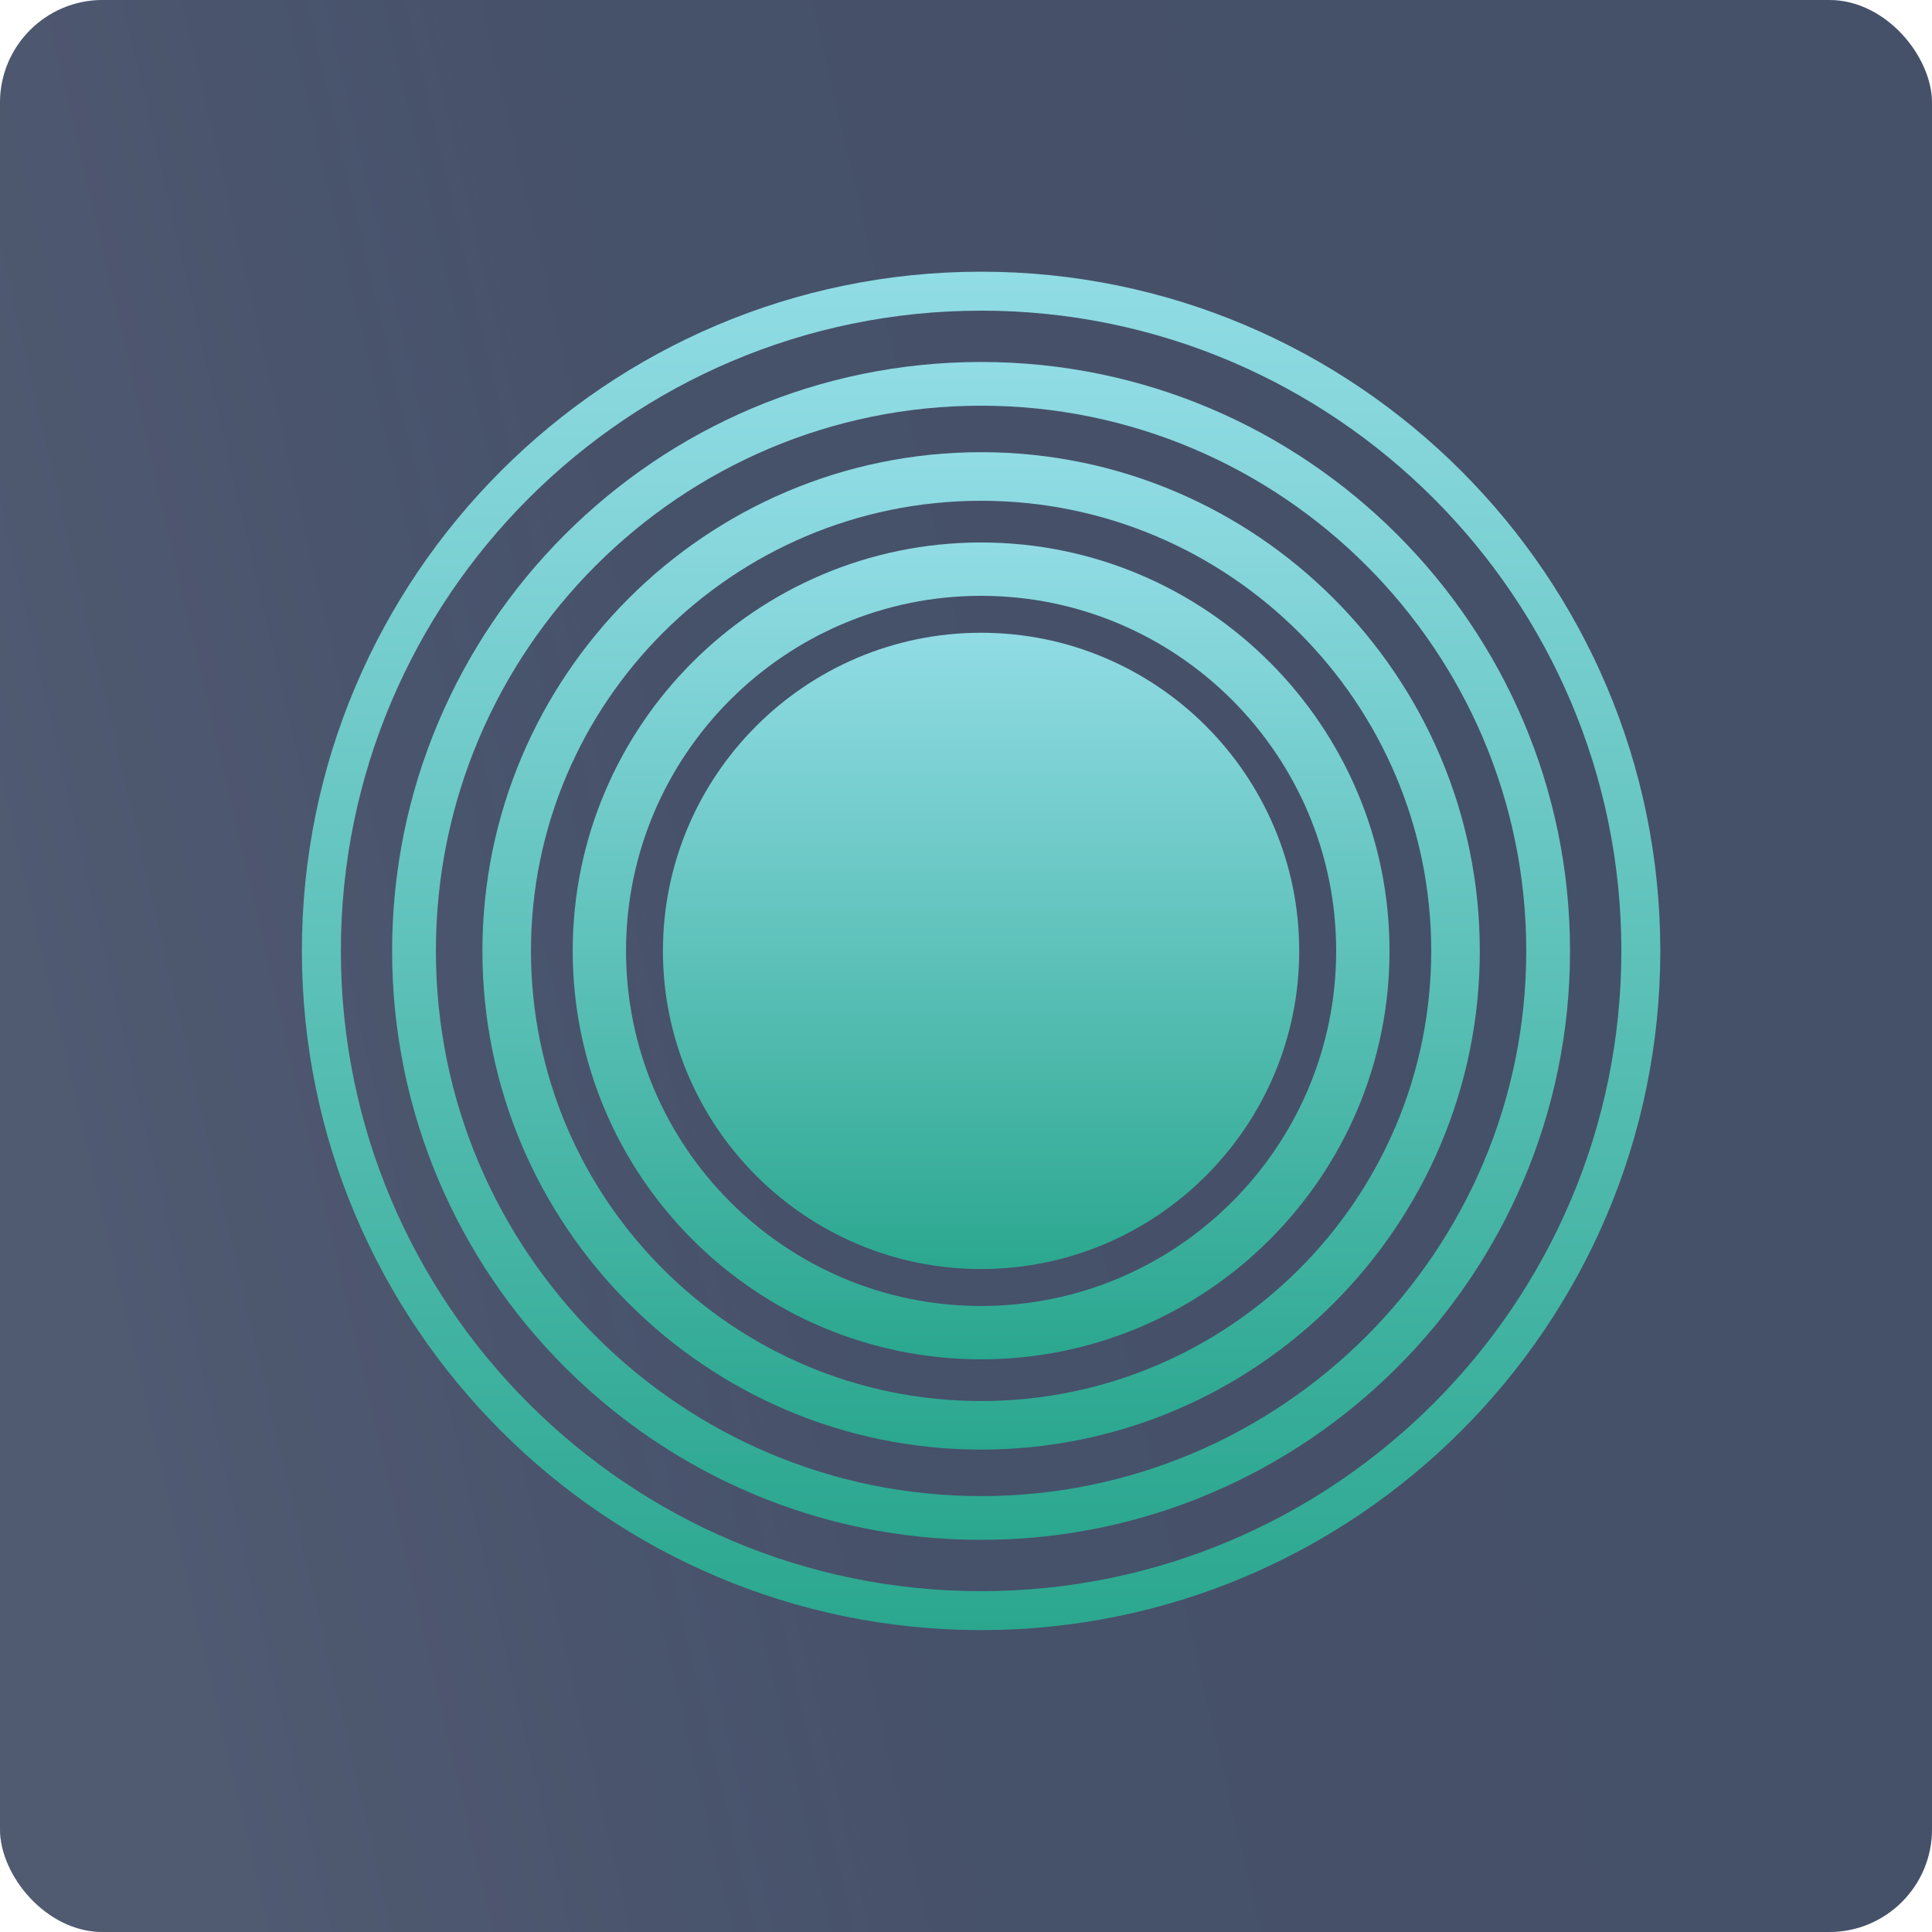
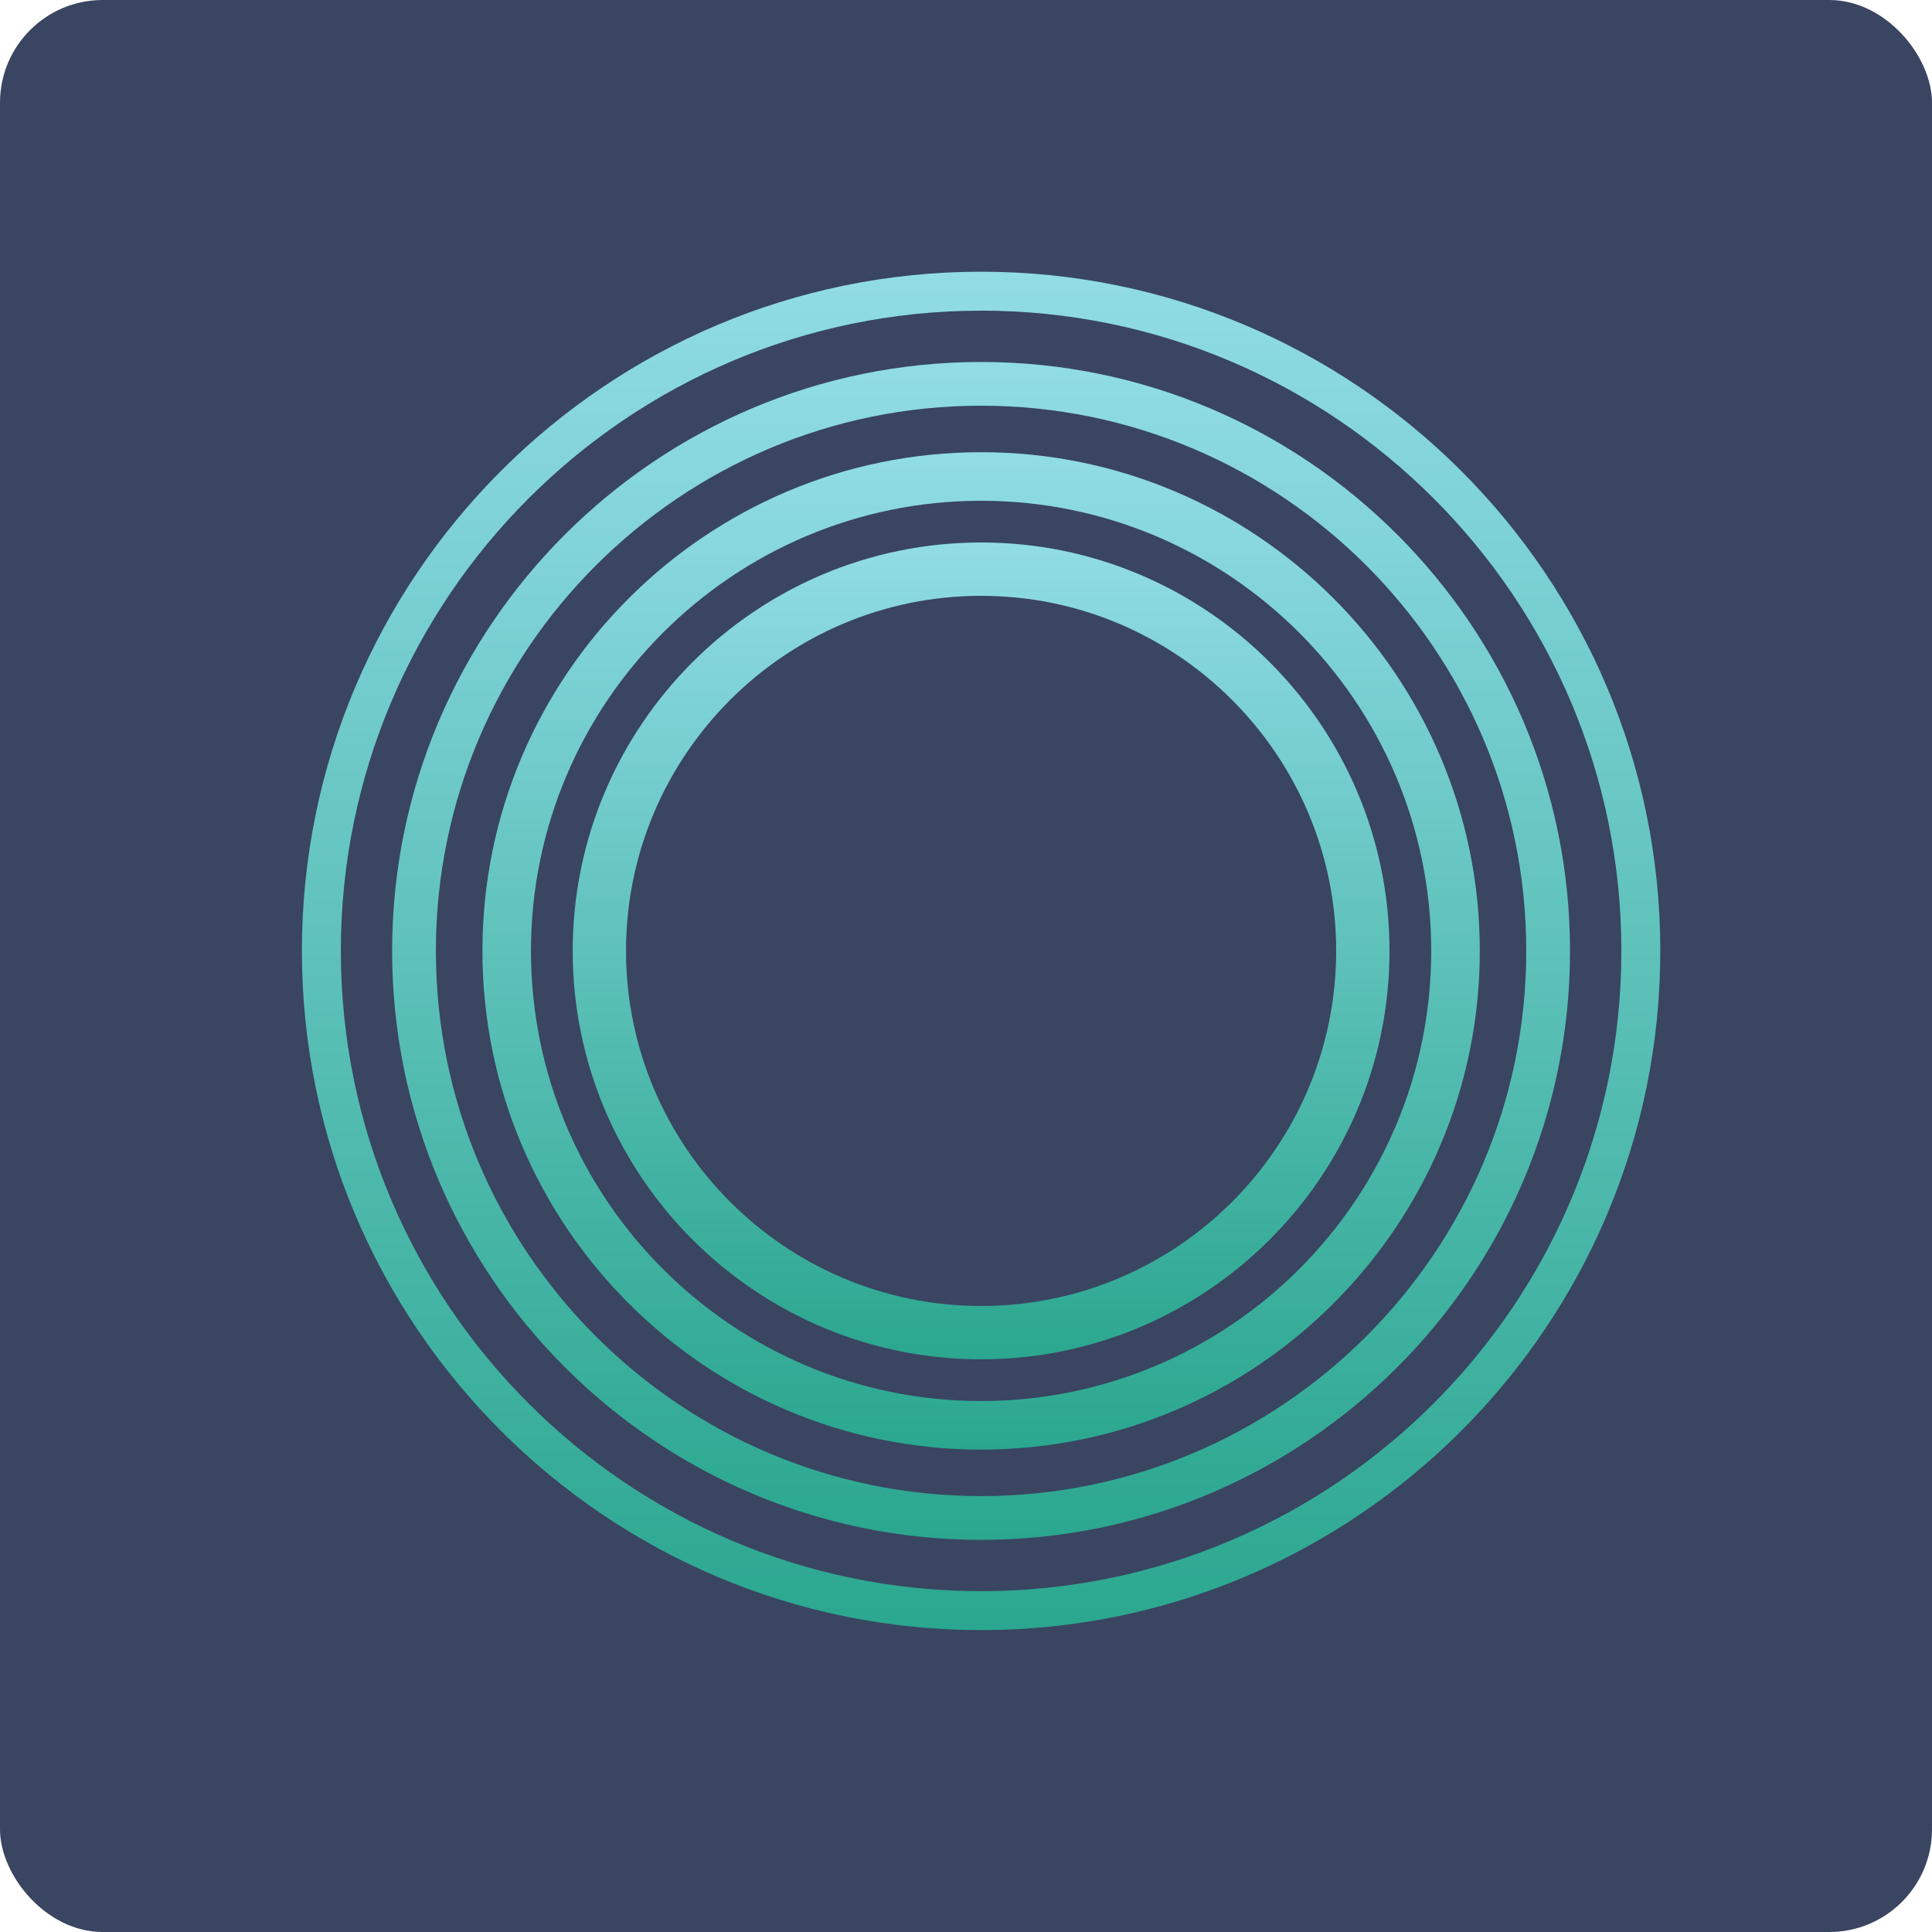
<svg xmlns="http://www.w3.org/2000/svg" width="70" height="70" viewBox="0 0 70 70" fill="none">
  <g opacity="0.8">
    <rect width="70" height="70" rx="3.721" fill="#081739" />
-     <rect width="70" height="70" rx="3.721" fill="url(#paint0_linear_383_3199)" fill-opacity="0.62" />
  </g>
  <path d="M35.547 59.062C21.977 59.062 10.938 48.023 10.938 34.453C10.938 20.883 21.977 9.844 35.547 9.844C49.117 9.844 60.156 20.884 60.156 34.453C60.156 48.022 49.117 59.062 35.547 59.062ZM35.547 11.256C22.756 11.256 12.35 21.663 12.35 34.453C12.35 47.244 22.756 57.651 35.547 57.651C48.338 57.651 58.745 47.244 58.745 34.453C58.745 21.663 48.338 11.255 35.547 11.255V11.256Z" fill="url(#paint1_linear_383_3199)" />
  <path d="M35.546 55.792C23.78 55.792 14.207 46.219 14.207 34.453C14.207 22.686 23.78 13.115 35.546 13.115C47.312 13.115 56.885 22.688 56.885 34.454C56.885 46.22 47.314 55.792 35.546 55.792ZM35.546 14.699C24.654 14.699 15.793 23.561 15.793 34.453C15.793 45.345 24.654 54.206 35.546 54.206C46.438 54.206 55.299 45.345 55.299 34.453C55.299 23.561 46.438 14.699 35.546 14.699Z" fill="url(#paint2_linear_383_3199)" />
  <path d="M35.548 52.522C25.584 52.522 17.479 44.416 17.479 34.453C17.479 24.489 25.584 16.384 35.548 16.384C45.511 16.384 53.616 24.49 53.616 34.453C53.616 44.415 45.51 52.522 35.548 52.522ZM35.548 18.144C26.554 18.144 19.238 25.46 19.238 34.453C19.238 43.446 26.554 50.762 35.548 50.762C44.541 50.762 51.856 43.446 51.856 34.453C51.856 25.46 44.541 18.144 35.548 18.144Z" fill="url(#paint3_linear_383_3199)" />
  <path d="M35.547 49.251C27.388 49.251 20.75 42.612 20.75 34.453C20.75 26.293 27.388 19.655 35.547 19.655C43.707 19.655 50.345 26.293 50.345 34.453C50.345 42.612 43.707 49.251 35.547 49.251ZM35.547 21.588C28.453 21.588 22.682 27.359 22.682 34.453C22.682 41.546 28.453 47.318 35.547 47.318C42.642 47.318 48.412 41.547 48.412 34.453C48.412 27.358 42.641 21.588 35.547 21.588Z" fill="url(#paint4_linear_383_3199)" />
-   <path d="M35.546 45.98C29.19 45.98 24.019 40.809 24.019 34.453C24.019 28.096 29.19 22.926 35.546 22.926C41.903 22.926 47.073 28.097 47.073 34.453C47.073 40.809 41.902 45.98 35.546 45.98Z" fill="url(#paint5_linear_383_3199)" />
  <defs>
    <linearGradient id="paint0_linear_383_3199" x1="-5.698" y1="3.663" x2="43.001" y2="-7.646" gradientUnits="userSpaceOnUse">
      <stop stop-color="#6A7181" stop-opacity="0.45" />
      <stop offset="0.526" stop-color="#6A7181" stop-opacity="0.26" />
      <stop offset="1" stop-color="#6A7181" stop-opacity="0.25" />
    </linearGradient>
    <linearGradient id="paint1_linear_383_3199" x1="35.547" y1="9.844" x2="35.547" y2="59.062" gradientUnits="userSpaceOnUse">
      <stop stop-color="#91DCE5" />
      <stop offset="1" stop-color="#2BA78F" />
    </linearGradient>
    <linearGradient id="paint2_linear_383_3199" x1="35.546" y1="13.115" x2="35.546" y2="55.792" gradientUnits="userSpaceOnUse">
      <stop stop-color="#91DCE5" />
      <stop offset="1" stop-color="#2BA78F" />
    </linearGradient>
    <linearGradient id="paint3_linear_383_3199" x1="35.547" y1="16.384" x2="35.547" y2="52.522" gradientUnits="userSpaceOnUse">
      <stop stop-color="#91DCE5" />
      <stop offset="1" stop-color="#2BA78F" />
    </linearGradient>
    <linearGradient id="paint4_linear_383_3199" x1="35.547" y1="19.655" x2="35.547" y2="49.251" gradientUnits="userSpaceOnUse">
      <stop stop-color="#91DCE5" />
      <stop offset="1" stop-color="#2BA78F" />
    </linearGradient>
    <linearGradient id="paint5_linear_383_3199" x1="35.546" y1="22.926" x2="35.546" y2="45.98" gradientUnits="userSpaceOnUse">
      <stop stop-color="#91DCE5" />
      <stop offset="1" stop-color="#2BA78F" />
    </linearGradient>
  </defs>
</svg>